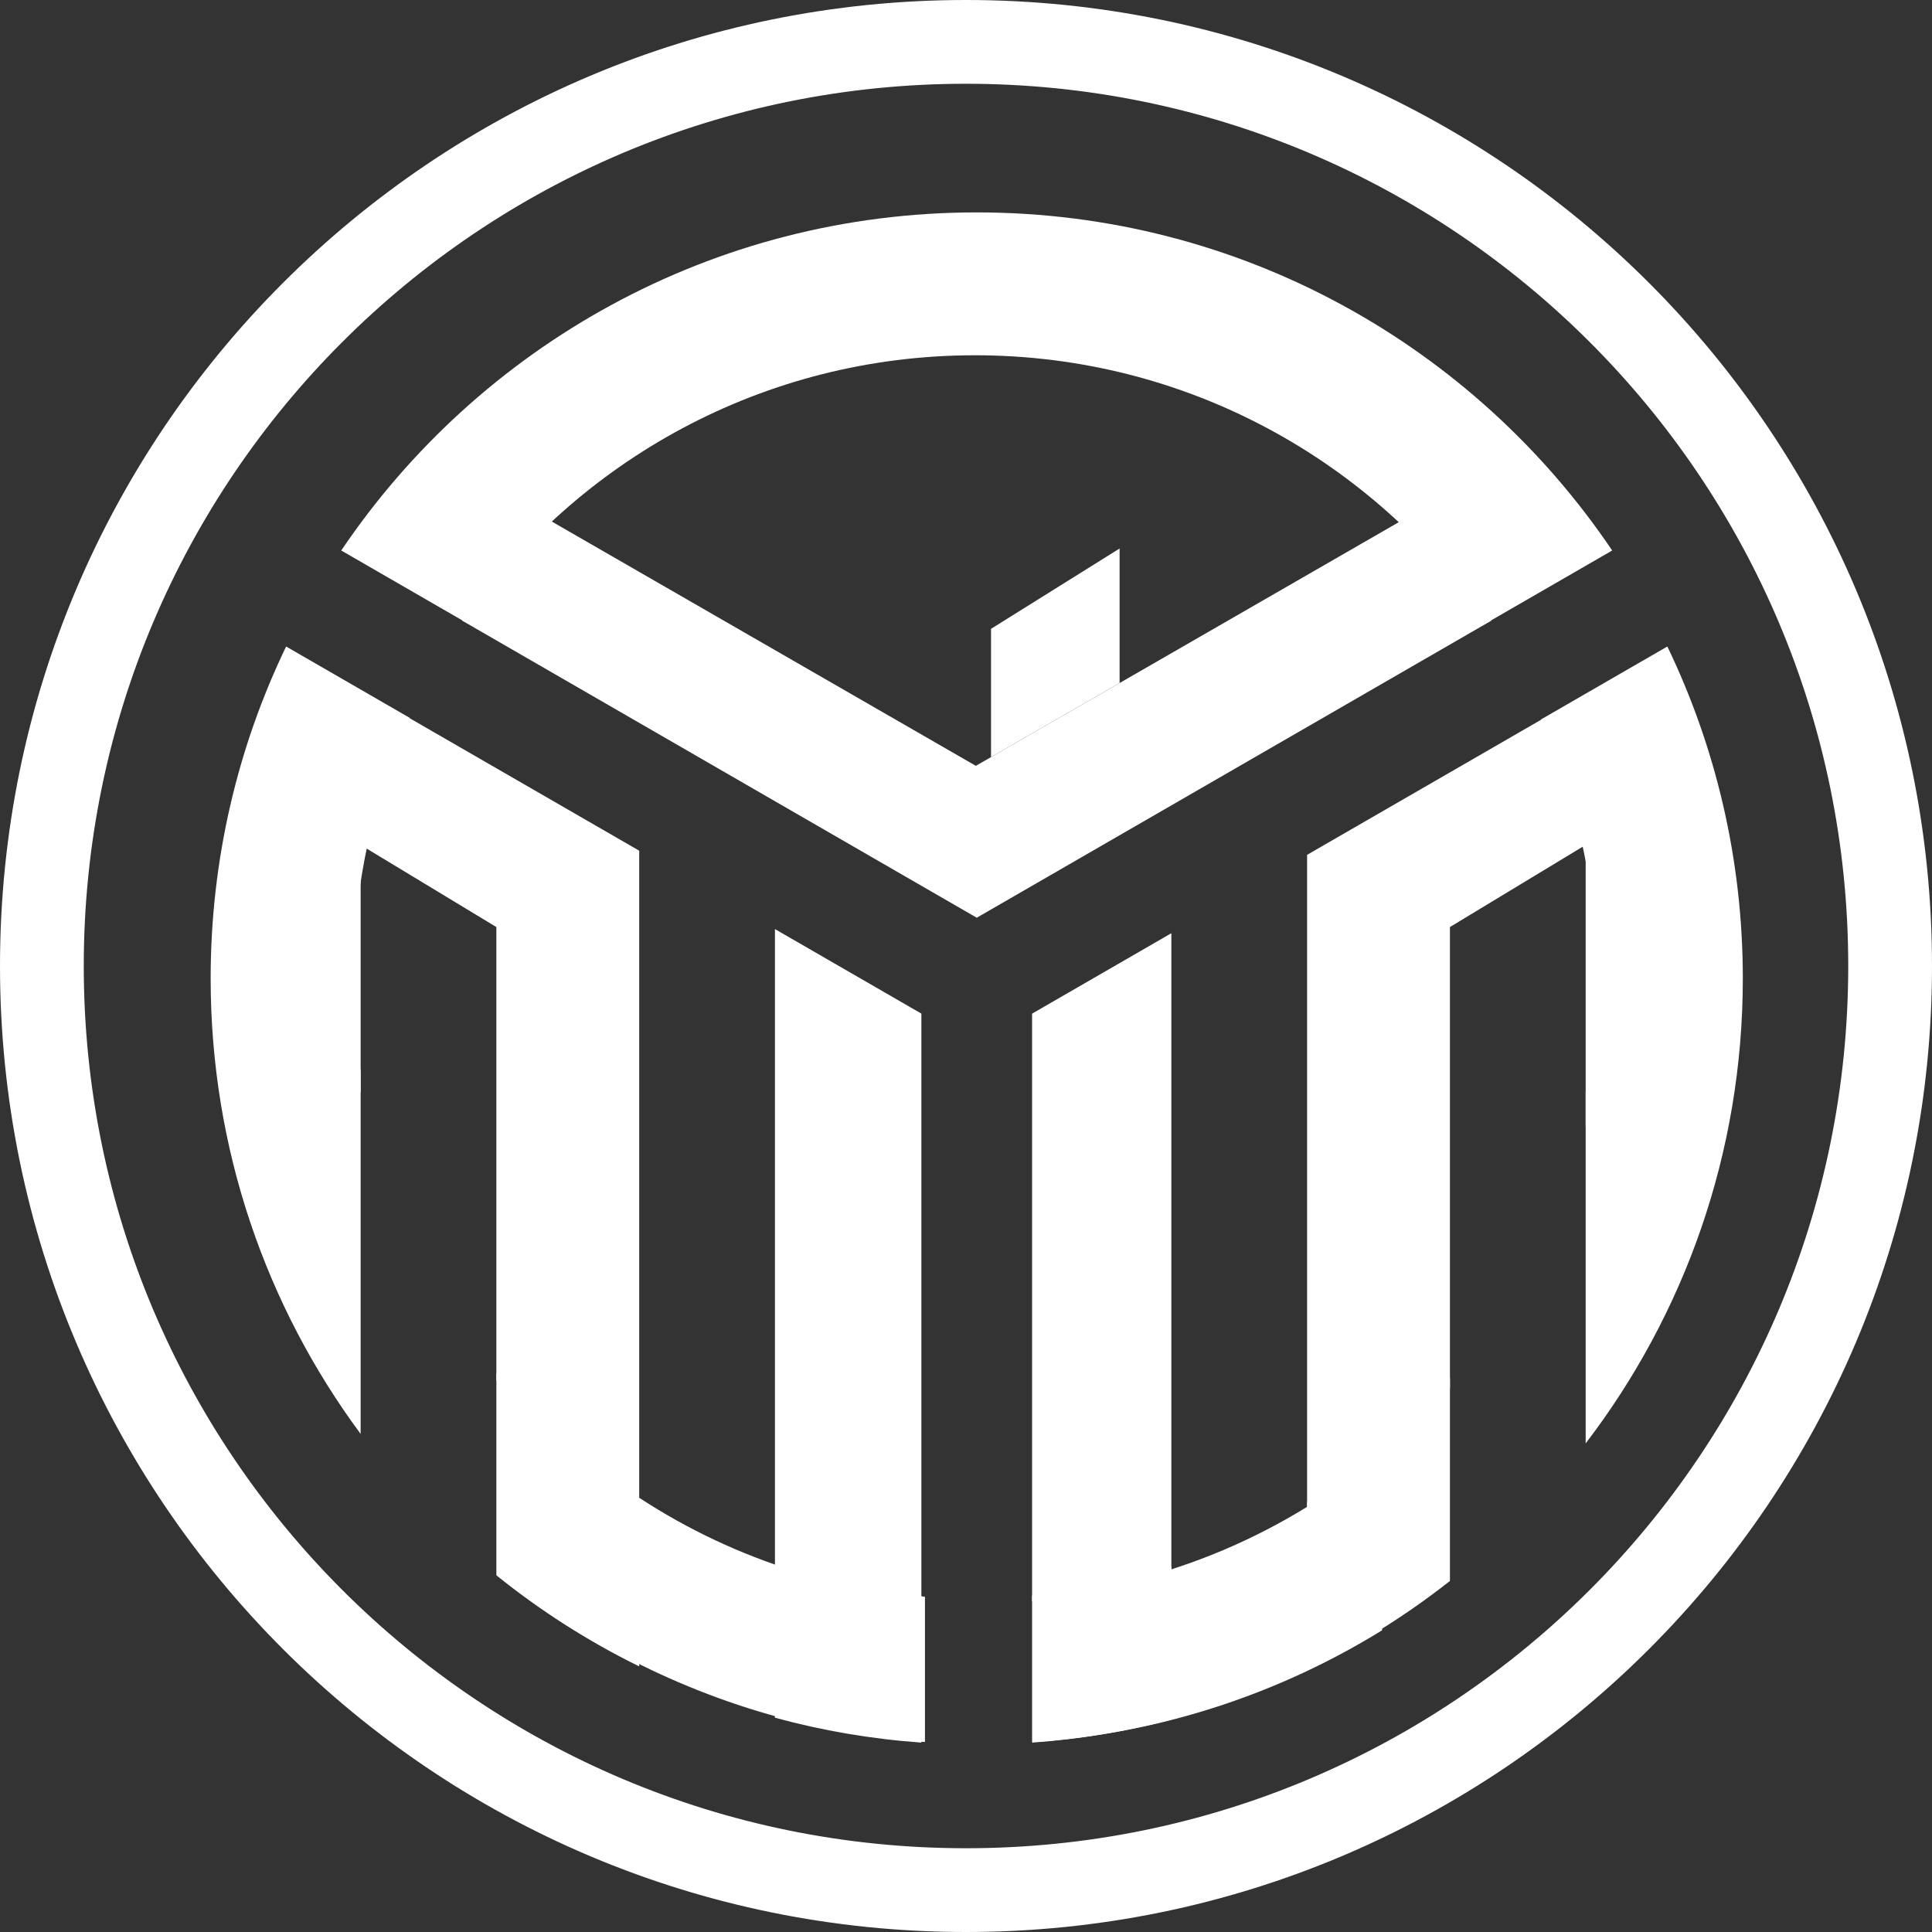
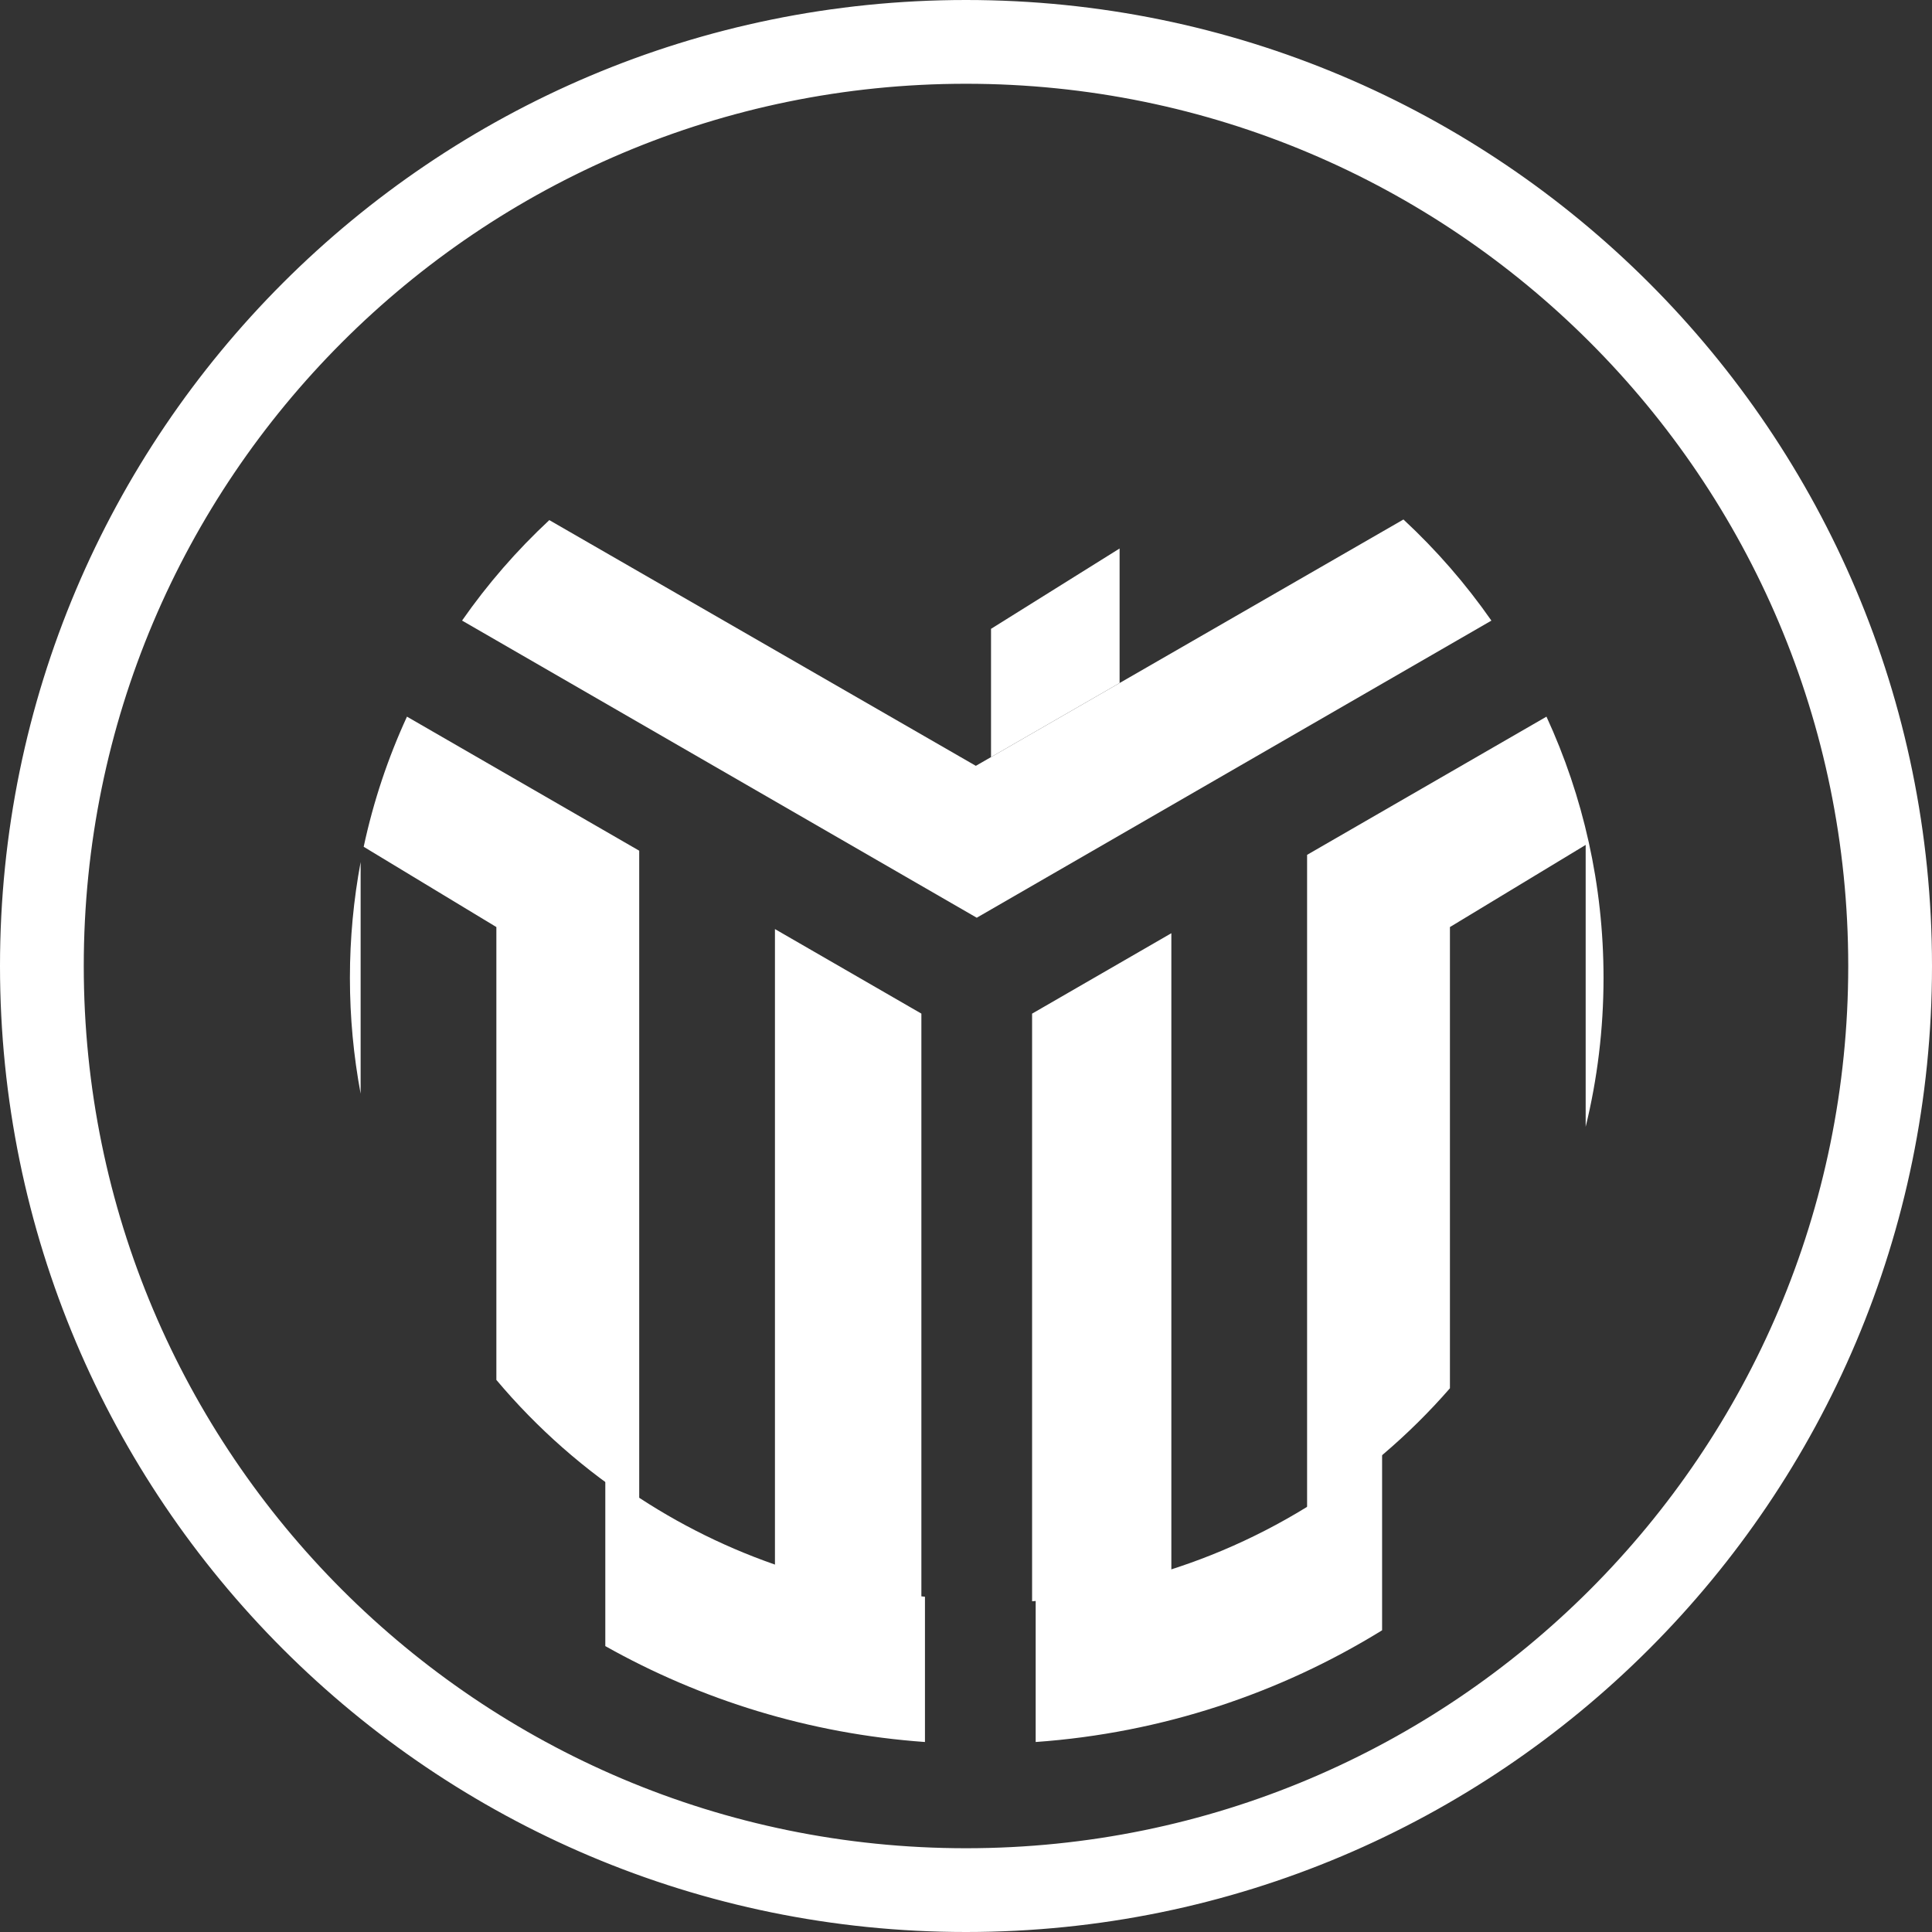
<svg xmlns="http://www.w3.org/2000/svg" width="62" height="62" viewBox="0 0 62 62" fill="none">
  <rect x="0" y="0" width="62" height="62" fill="#333333" stroke="none" />
  <path fill-rule="evenodd" clip-rule="evenodd" d="M44.353 46.615C41.296 49.192 37.454 50.87 33.236 51.241V55.903C37.293 55.614 41.078 54.339 44.353 52.318V46.615ZM29.683 55.903V51.241C25.851 50.904 22.33 49.489 19.425 47.301V52.825C22.496 54.552 25.976 55.639 29.683 55.903Z" fill="#FFFFFF" />
-   <path fill-rule="evenodd" clip-rule="evenodd" d="M46.53 50.735C45.119 51.846 43.582 52.805 41.946 53.588V48.202C43.671 47.108 45.218 45.757 46.53 44.203V50.735ZM50.886 46.32C54.049 42.183 55.929 37.011 55.929 31.401C55.929 27.584 55.059 23.97 53.507 20.747L49.447 23.091C50.592 25.606 51.23 28.4 51.23 31.343C51.23 32.61 51.111 33.849 50.886 35.05V46.32ZM37.59 50.269V55.185C36.148 55.562 34.654 55.813 33.121 55.922V51.203C34.669 51.062 36.165 50.744 37.59 50.269ZM51.737 17.666C47.32 11.12 39.835 6.816 31.344 6.816C22.854 6.816 15.368 11.12 10.951 17.666L14.914 19.954C18.518 14.784 24.507 11.401 31.287 11.401C38.087 11.401 44.093 14.804 47.692 20.001L51.737 17.666ZM29.568 51.213V55.922C27.953 55.807 26.382 55.536 24.868 55.123V50.231C26.363 50.739 27.937 51.074 29.568 51.213ZM15.929 44.066C17.237 45.643 18.783 47.016 20.513 48.128V53.477C18.874 52.671 17.337 51.688 15.929 50.553V44.066ZM11.344 31.343C11.344 32.375 11.422 33.388 11.573 34.377V46.016C8.548 41.93 6.76 36.874 6.76 31.401C6.76 27.584 7.629 23.97 9.182 20.747L13.15 23.038C11.991 25.567 11.344 28.379 11.344 31.343Z" fill="#FFFFFF" />
  <path fill-rule="evenodd" clip-rule="evenodd" d="M41.946 48.451C43.664 47.385 45.209 46.068 46.53 44.551V29.75L50.886 27.114V36.16C51.26 34.629 51.459 33.028 51.459 31.381C51.459 28.389 50.803 25.549 49.628 22.998L41.946 27.433V48.451ZM37.59 50.477C36.164 50.942 34.667 51.252 33.121 51.387V32.529L37.59 29.948V50.477ZM11.573 27.664C11.348 28.869 11.229 30.111 11.229 31.381C11.229 32.651 11.348 33.893 11.573 35.098V27.664ZM11.671 27.174C11.983 25.717 12.452 24.319 13.06 22.998L20.513 27.3V48.307C18.787 47.204 17.241 45.844 15.929 44.283V29.75L11.671 27.174ZM29.568 32.528L24.869 29.815V50.401C26.364 50.908 27.938 51.244 29.568 51.387V32.528Z" fill="#FFFFFF" />
  <path fill-rule="evenodd" clip-rule="evenodd" d="M17.628 16.691L31.287 24.56L31.316 24.576L31.344 24.56L31.803 24.296L35.929 21.919L45.038 16.671C46.09 17.647 47.037 18.735 47.861 19.916L31.345 29.451L14.828 19.915C15.645 18.743 16.585 17.662 17.628 16.691Z" fill="#FFFFFF" />
  <path fill-rule="evenodd" clip-rule="evenodd" d="M35.929 21.919L31.803 24.296V20.18L35.929 17.602V21.919Z" fill="#FFFFFF" />
  <path d="M31 0.5C47.845 0.5 61.5 14.155 61.5 31C61.5 47.845 47.845 61.5 31 61.5C14.155 61.5 0.5 47.845 0.5 31C0.5 14.155 14.155 0.5 31 0.5ZM31 2.188C15.088 2.188 2.188 15.087 2.188 31C2.188 46.913 15.088 59.812 31 59.812C46.912 59.812 59.812 46.913 59.812 31C59.812 15.087 46.912 2.188 31 2.188Z" fill="#FFFFFF" stroke="#FFFFFF" />
</svg>